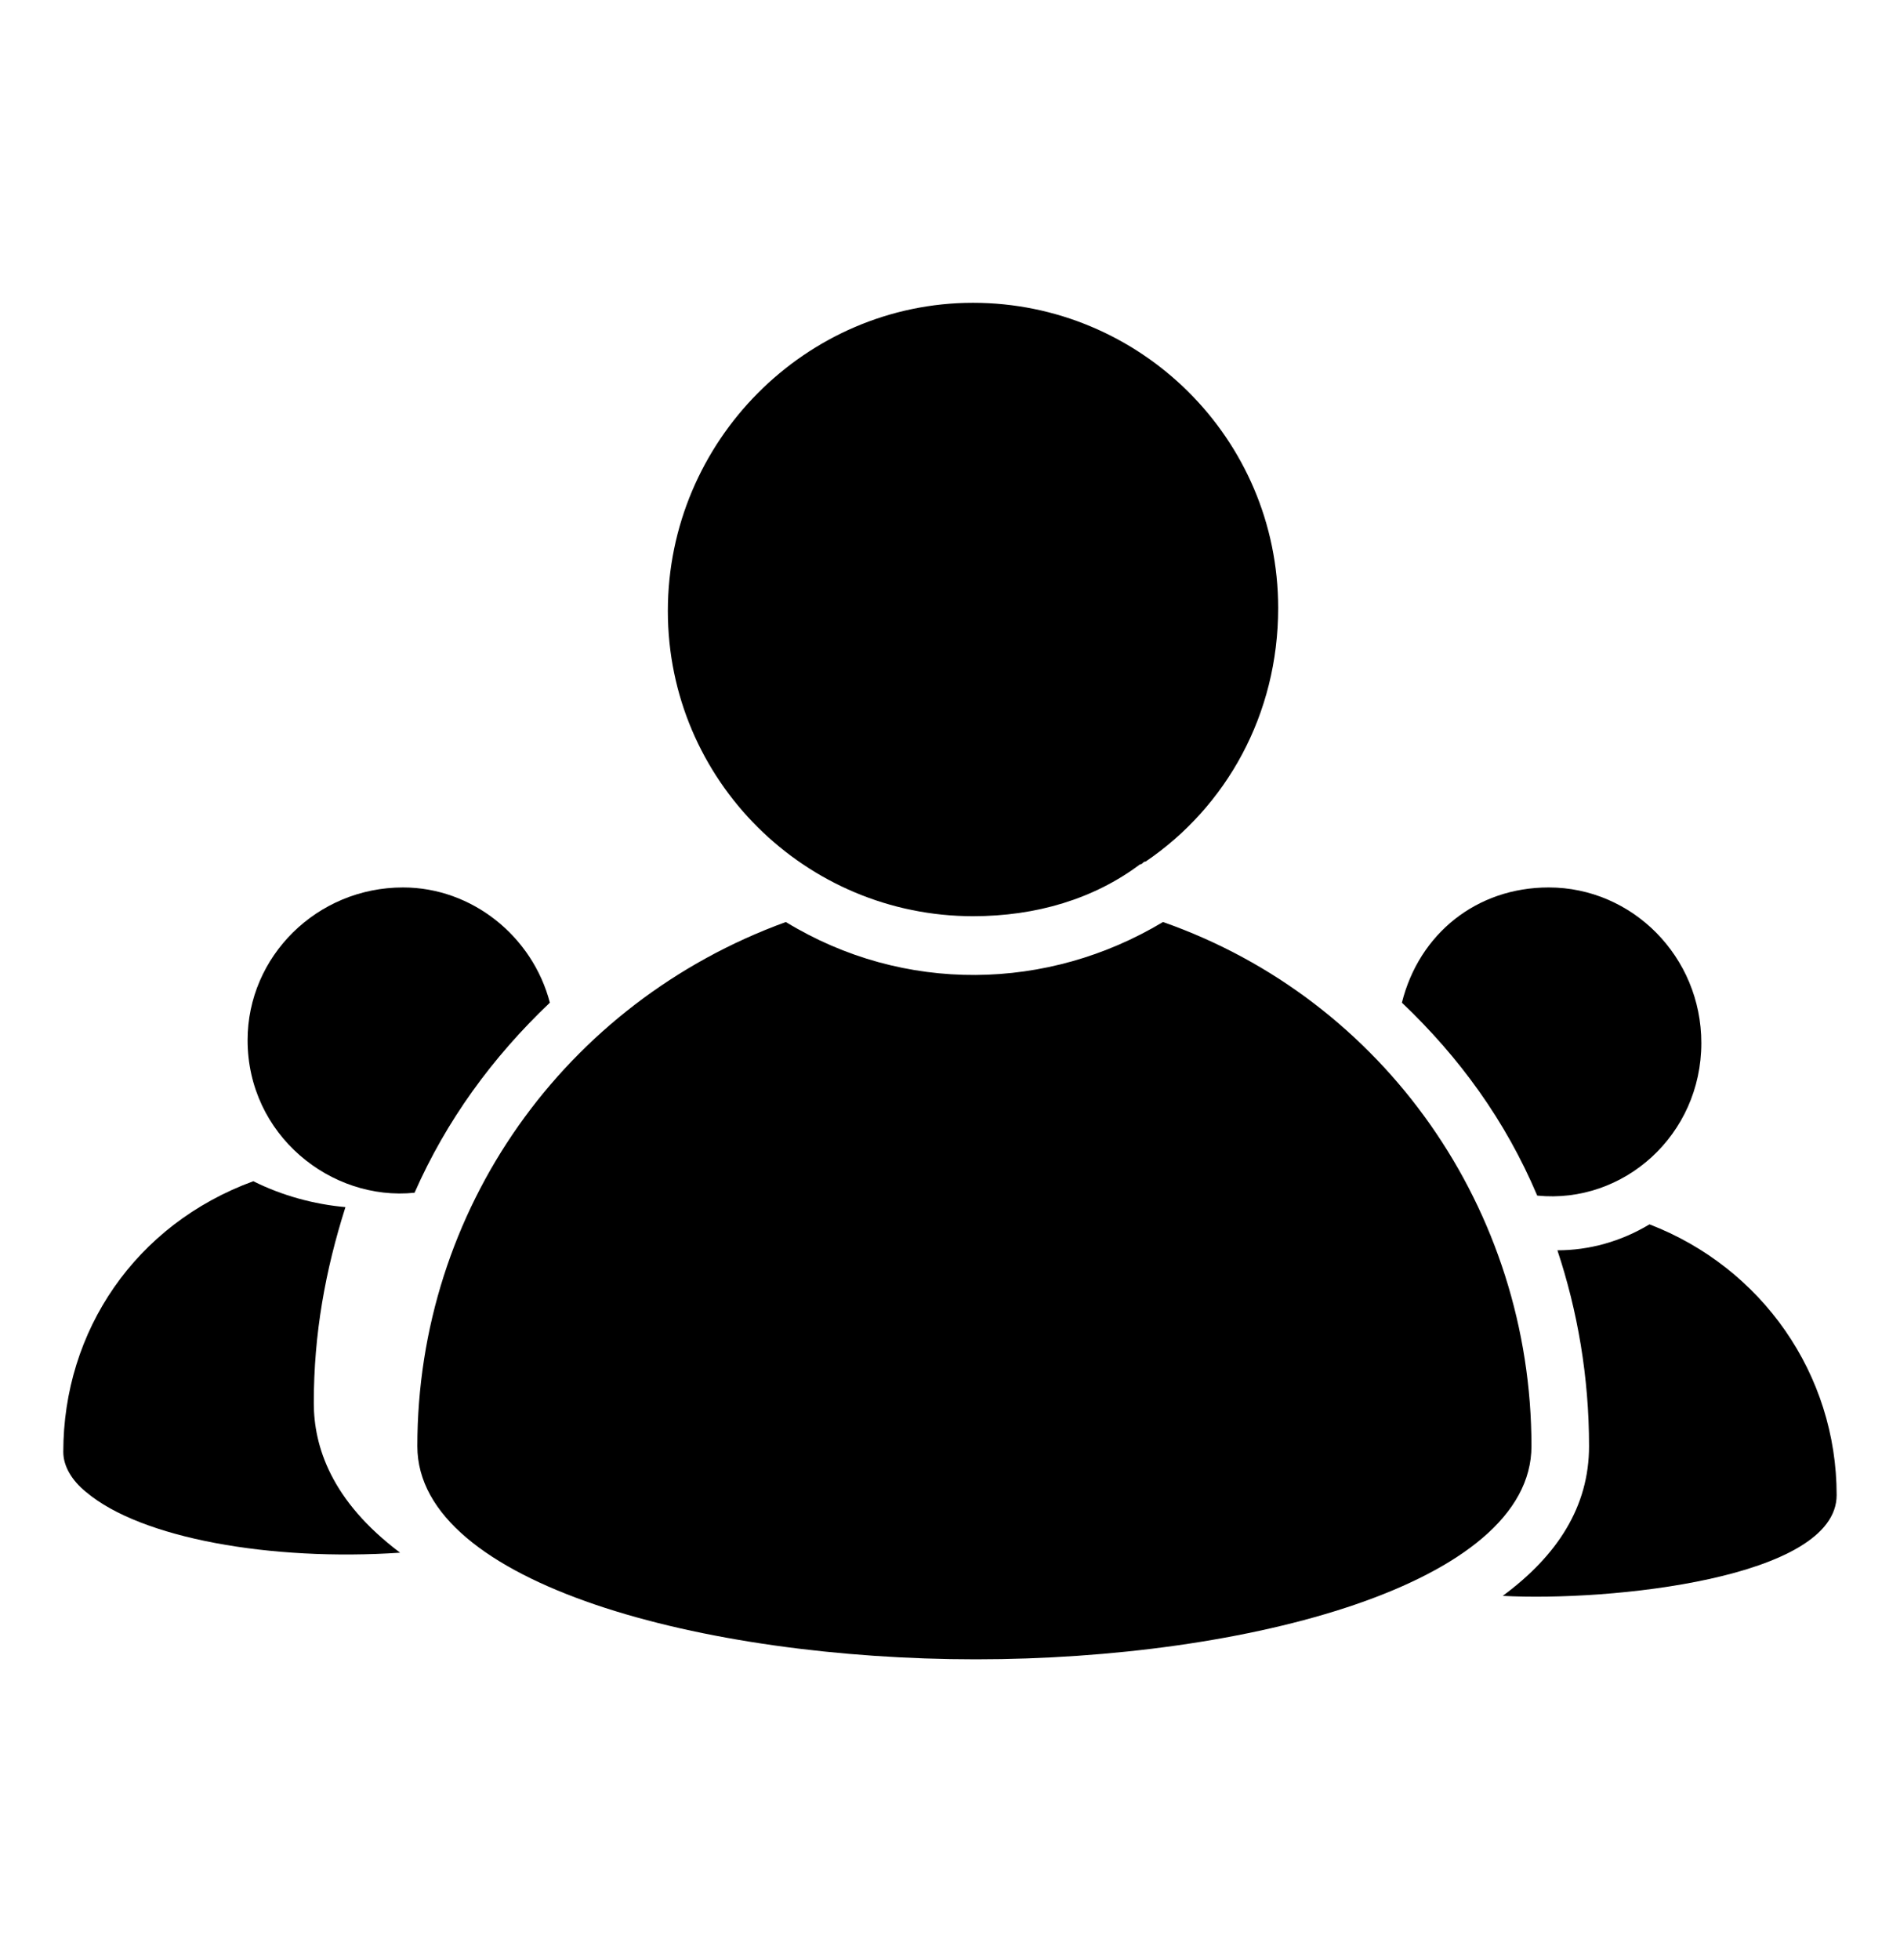
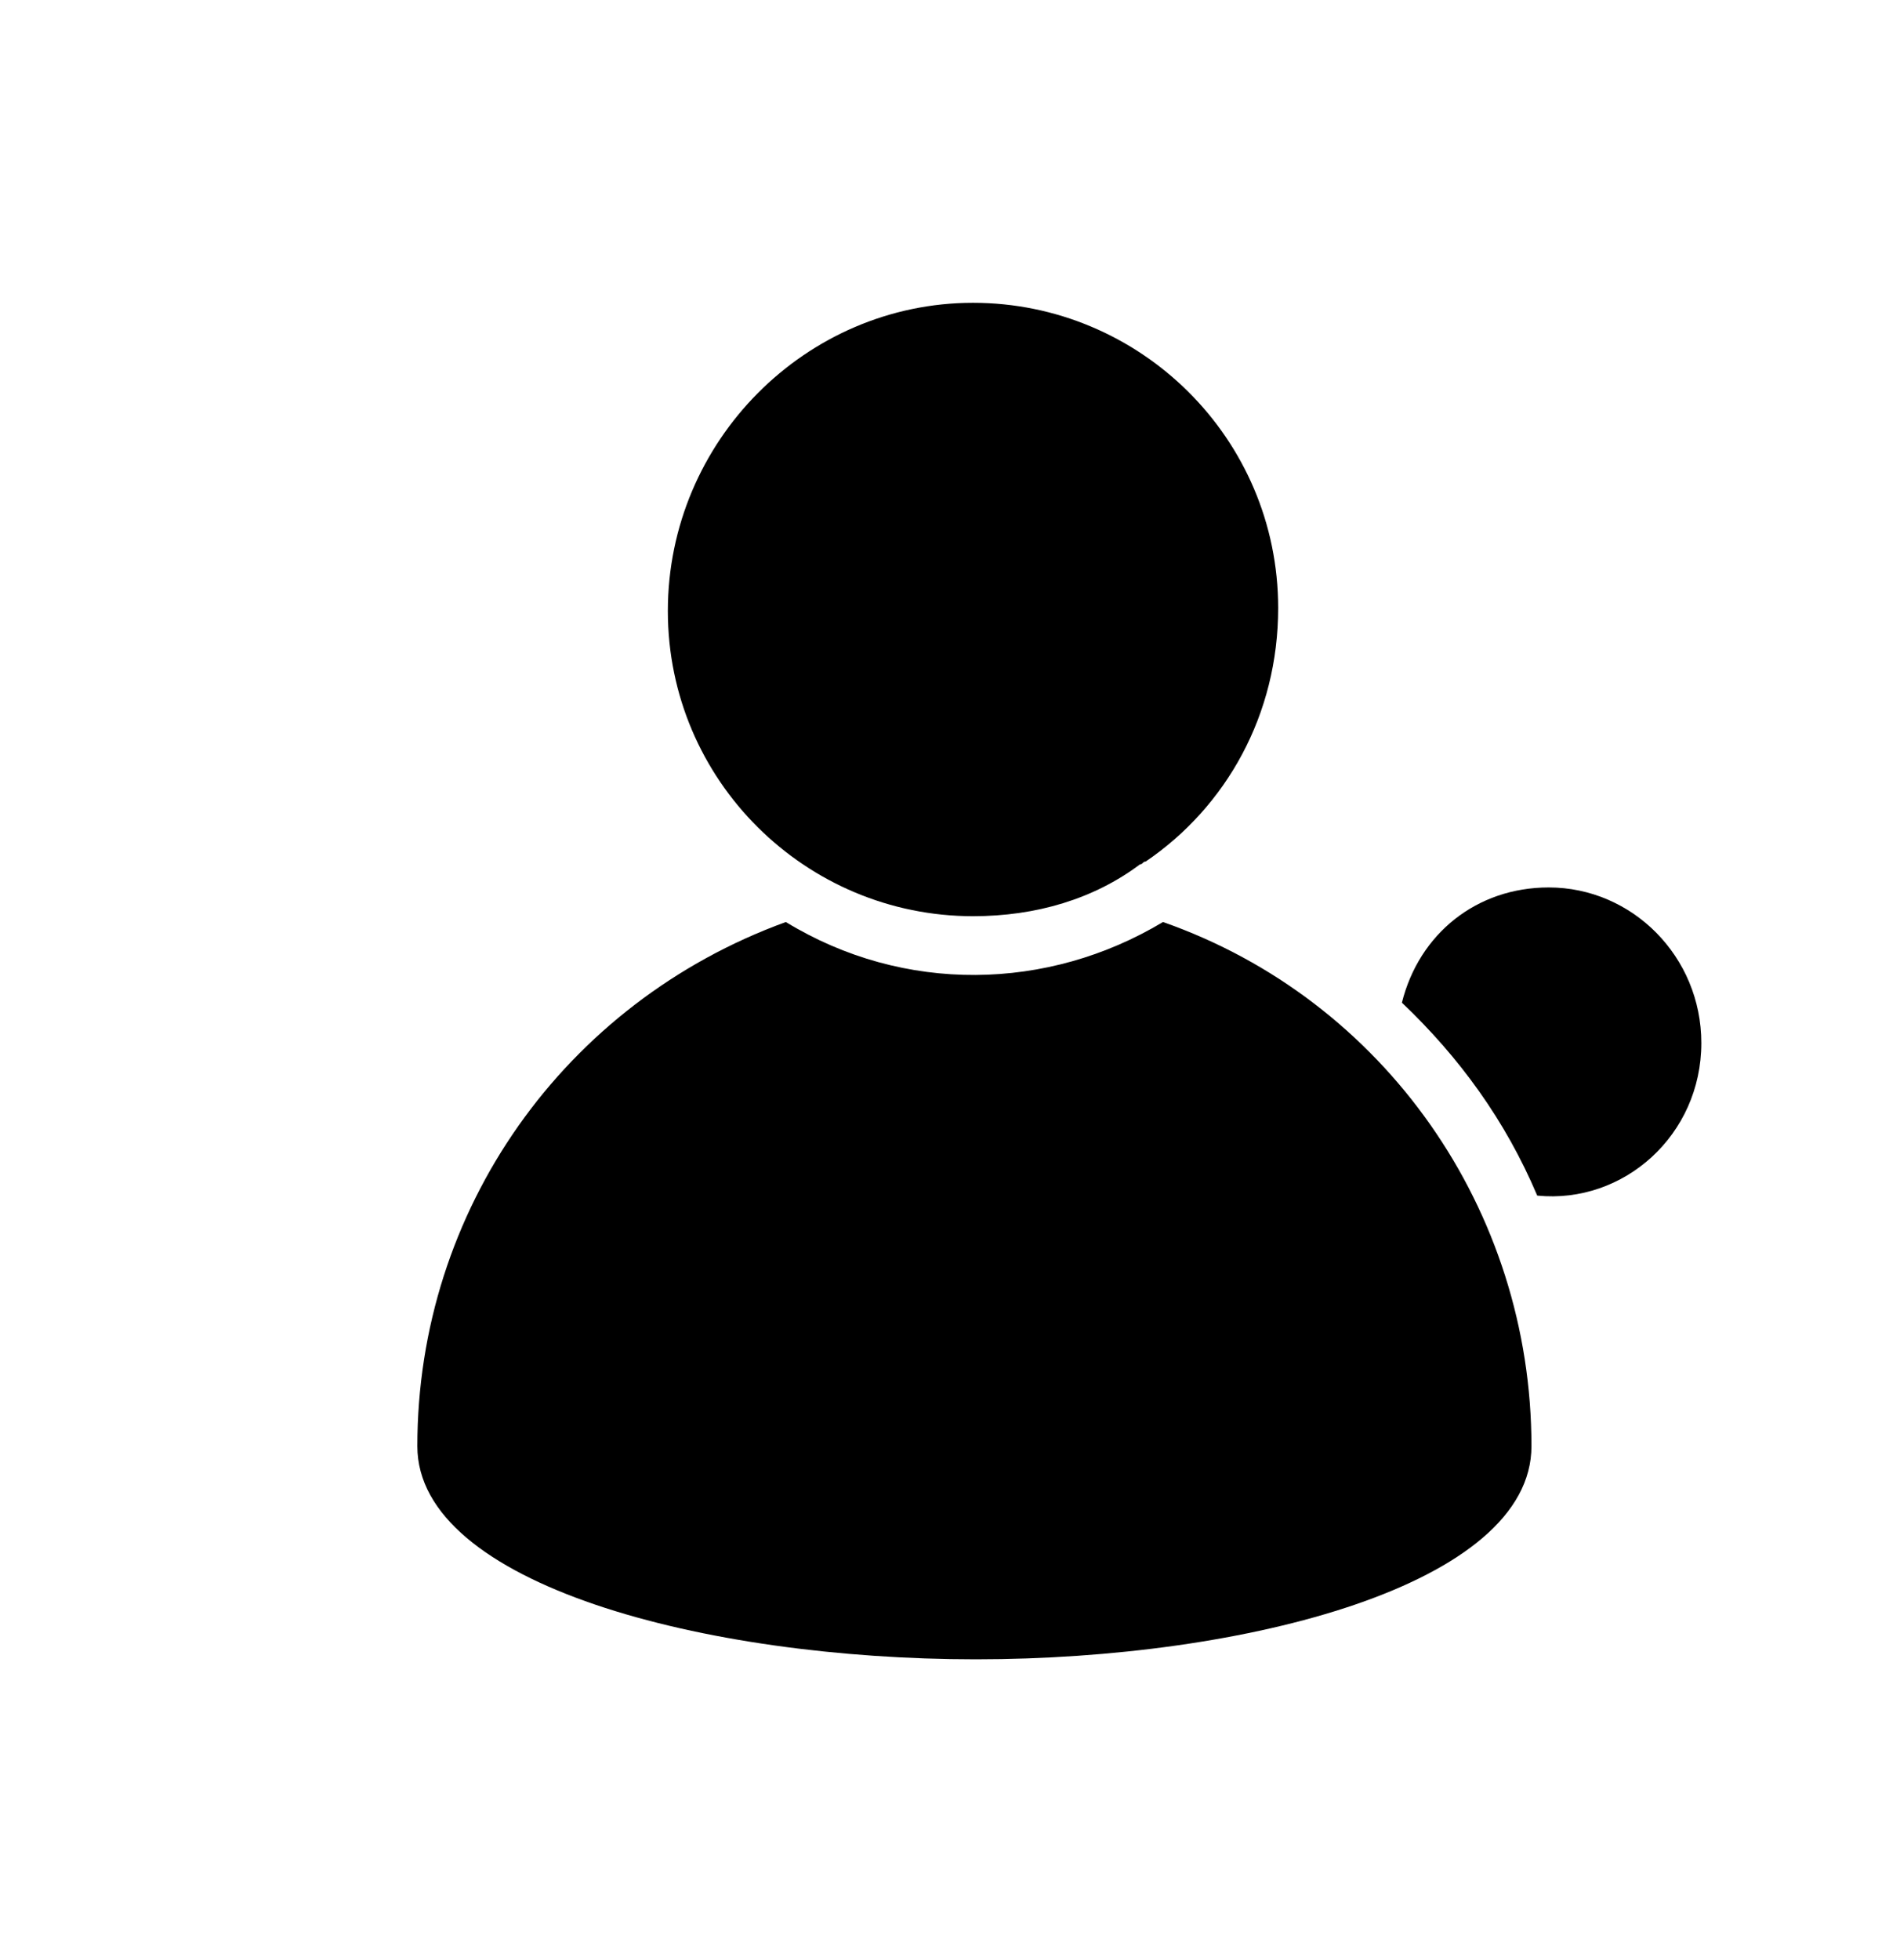
<svg xmlns="http://www.w3.org/2000/svg" width="32" height="33" viewBox="0 0 32 33" fill="none">
  <path d="M11.248 10.286C11.248 13.146 13.575 15.425 16.387 15.425C17.454 15.425 18.424 15.134 19.2 14.552C19.248 14.552 19.248 14.504 19.297 14.504C20.654 13.582 21.527 12.031 21.527 10.237C21.527 7.376 19.2 5.098 16.387 5.098C13.575 5.098 11.248 7.425 11.248 10.286Z" fill="black" />
  <path d="M25.793 24.348C25.793 20.372 23.32 16.832 19.587 15.523C17.648 16.687 15.223 16.736 13.235 15.523C9.502 16.881 7.029 20.372 7.029 24.348C7.029 26.675 11.878 27.936 16.435 27.936C20.993 27.936 25.793 26.675 25.793 24.348Z" fill="black" />
-   <path d="M4.17 17.511C4.17 19.111 5.576 20.226 6.982 20.081C7.515 18.869 8.291 17.802 9.261 16.881C8.97 15.766 7.952 14.941 6.788 14.941C5.334 14.941 4.17 16.105 4.17 17.511Z" fill="black" />
-   <path d="M1.066 24.444C1.066 24.687 1.212 24.929 1.454 25.123C2.376 25.899 4.557 26.287 6.739 26.141C5.575 25.268 5.285 24.347 5.285 23.62C5.285 22.456 5.479 21.39 5.818 20.323C5.285 20.275 4.751 20.129 4.266 19.887C2.279 20.614 1.066 22.408 1.066 24.444Z" fill="black" />
-   <path d="M30.933 25.171C30.933 23.134 29.672 21.341 27.781 20.613C27.297 20.904 26.763 21.05 26.23 21.05C26.569 22.068 26.763 23.183 26.763 24.347C26.763 25.365 26.23 26.189 25.309 26.868C27.102 26.965 30.933 26.577 30.933 25.171Z" fill="black" />
  <path d="M26.084 14.941C24.872 14.941 23.902 15.717 23.611 16.881C24.581 17.802 25.357 18.869 25.89 20.129C27.345 20.275 28.654 19.111 28.654 17.56C28.654 16.105 27.49 14.941 26.084 14.941Z" fill="black" />
</svg>